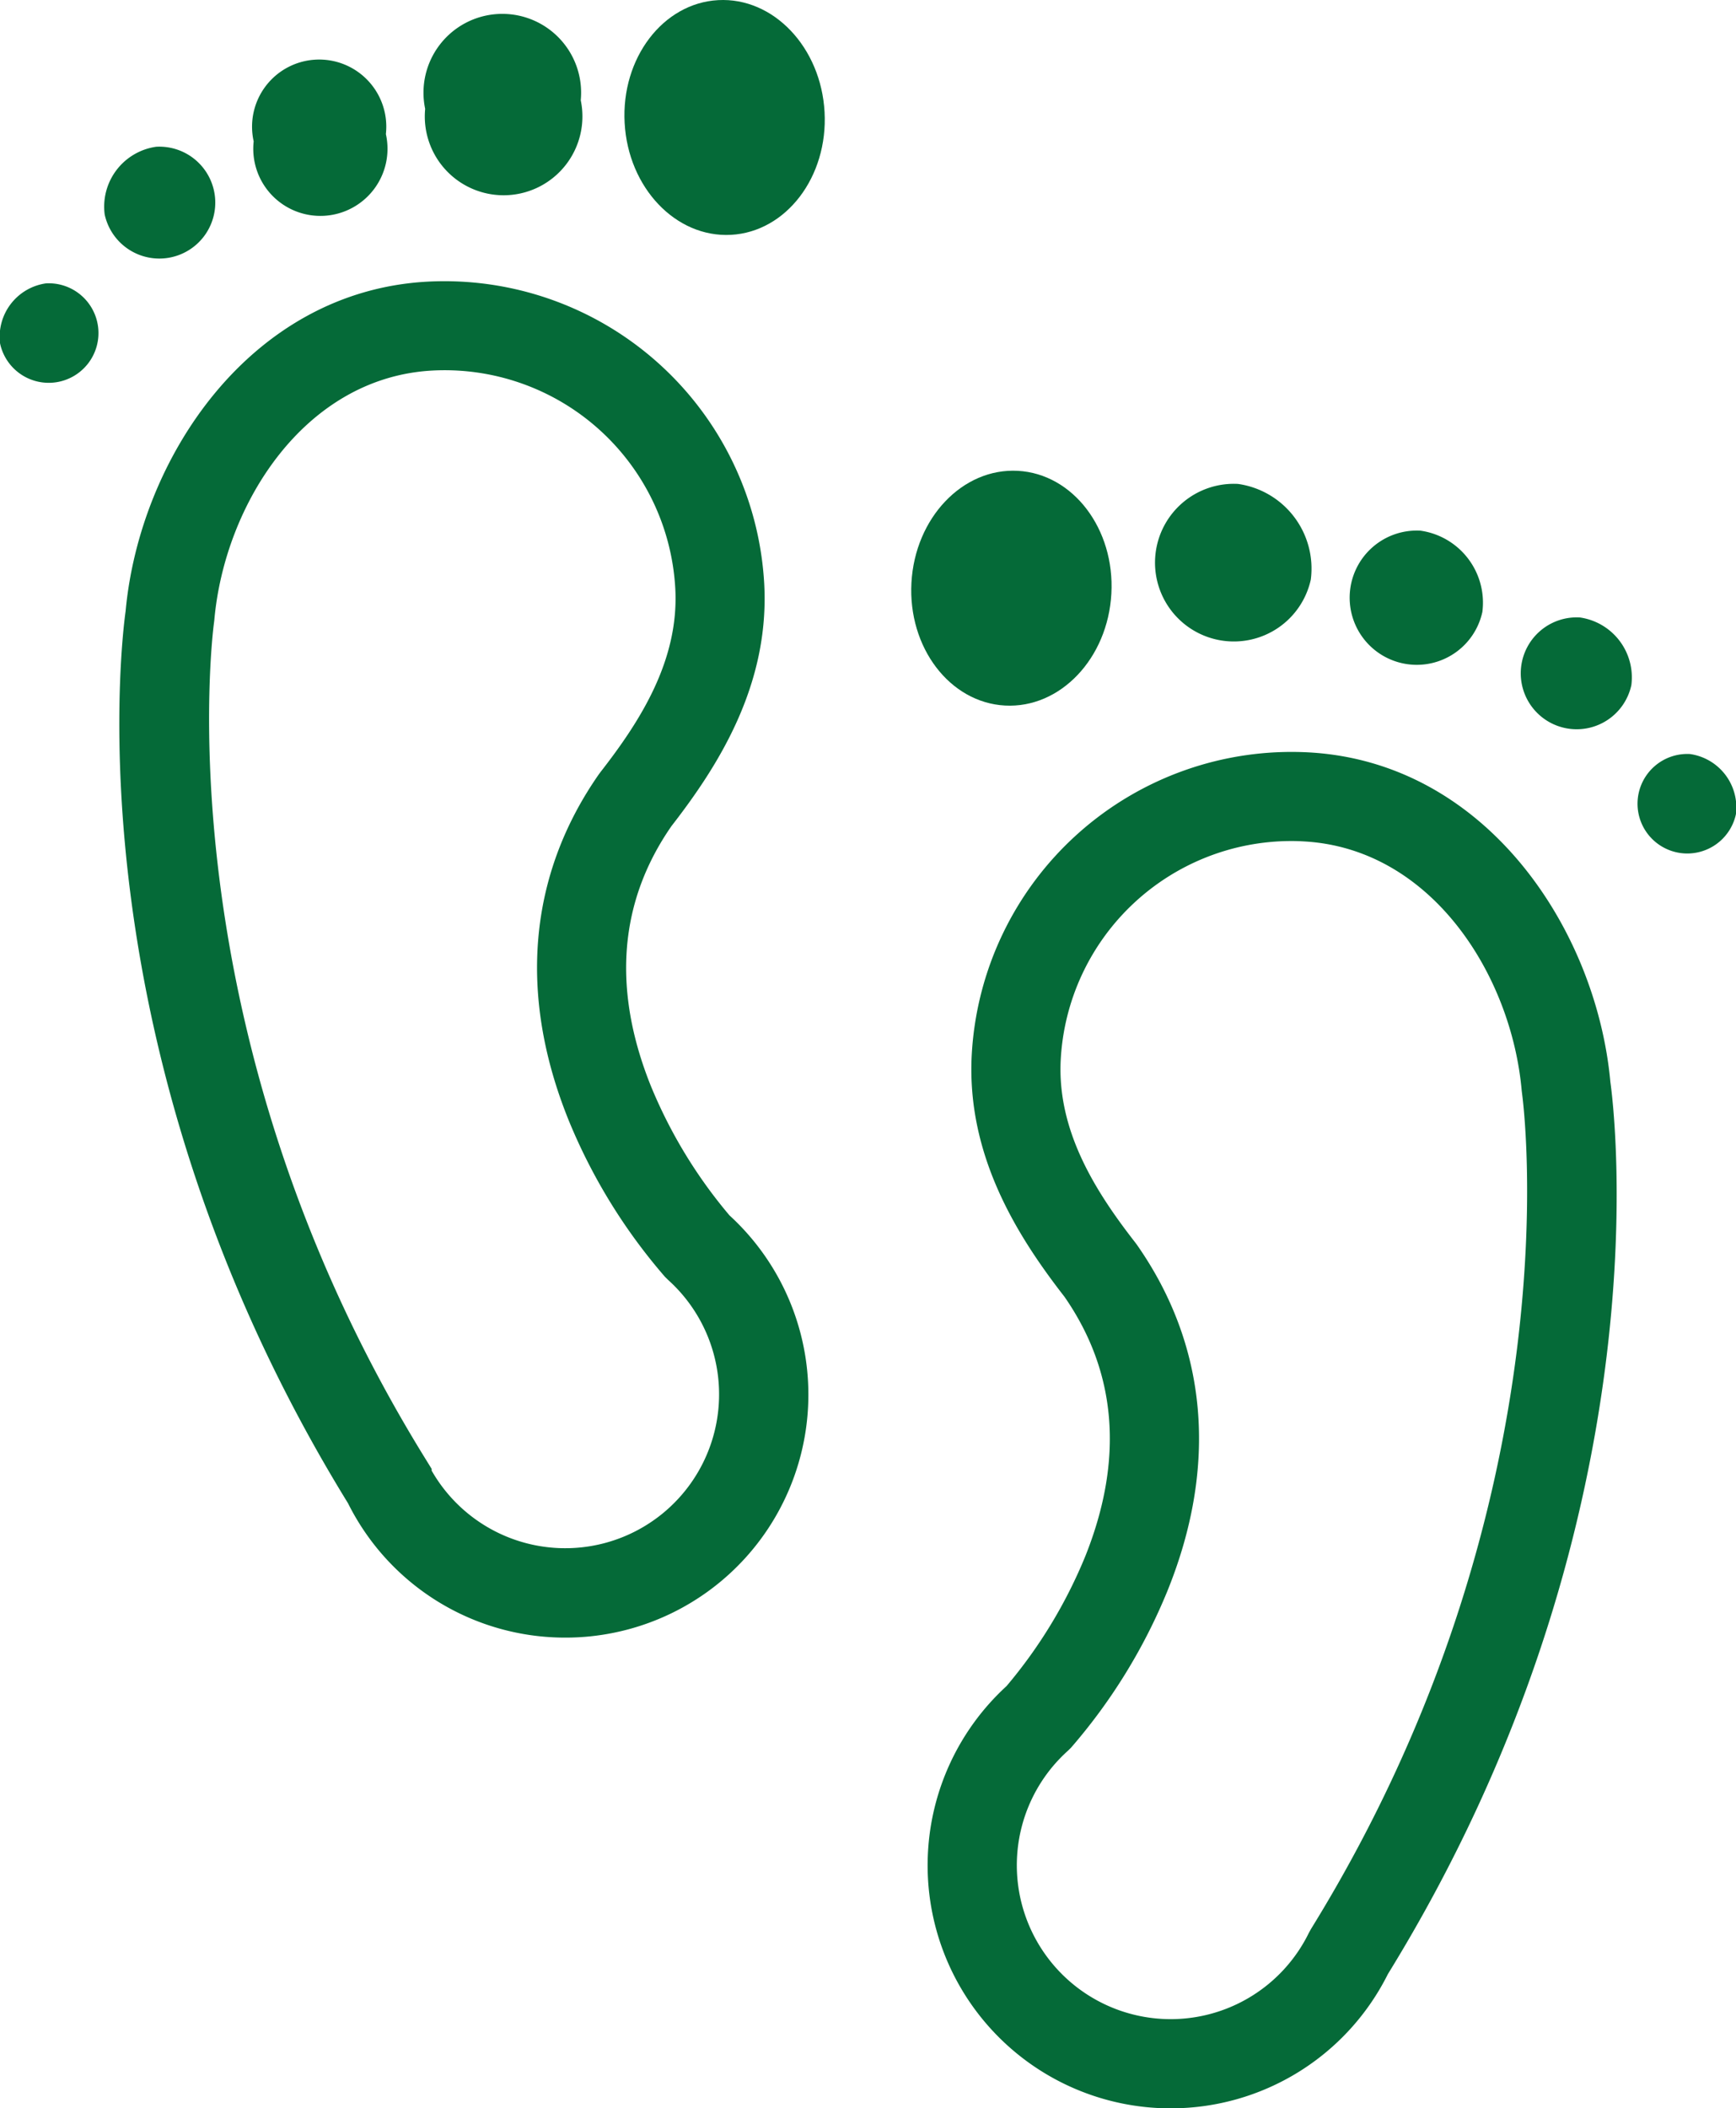
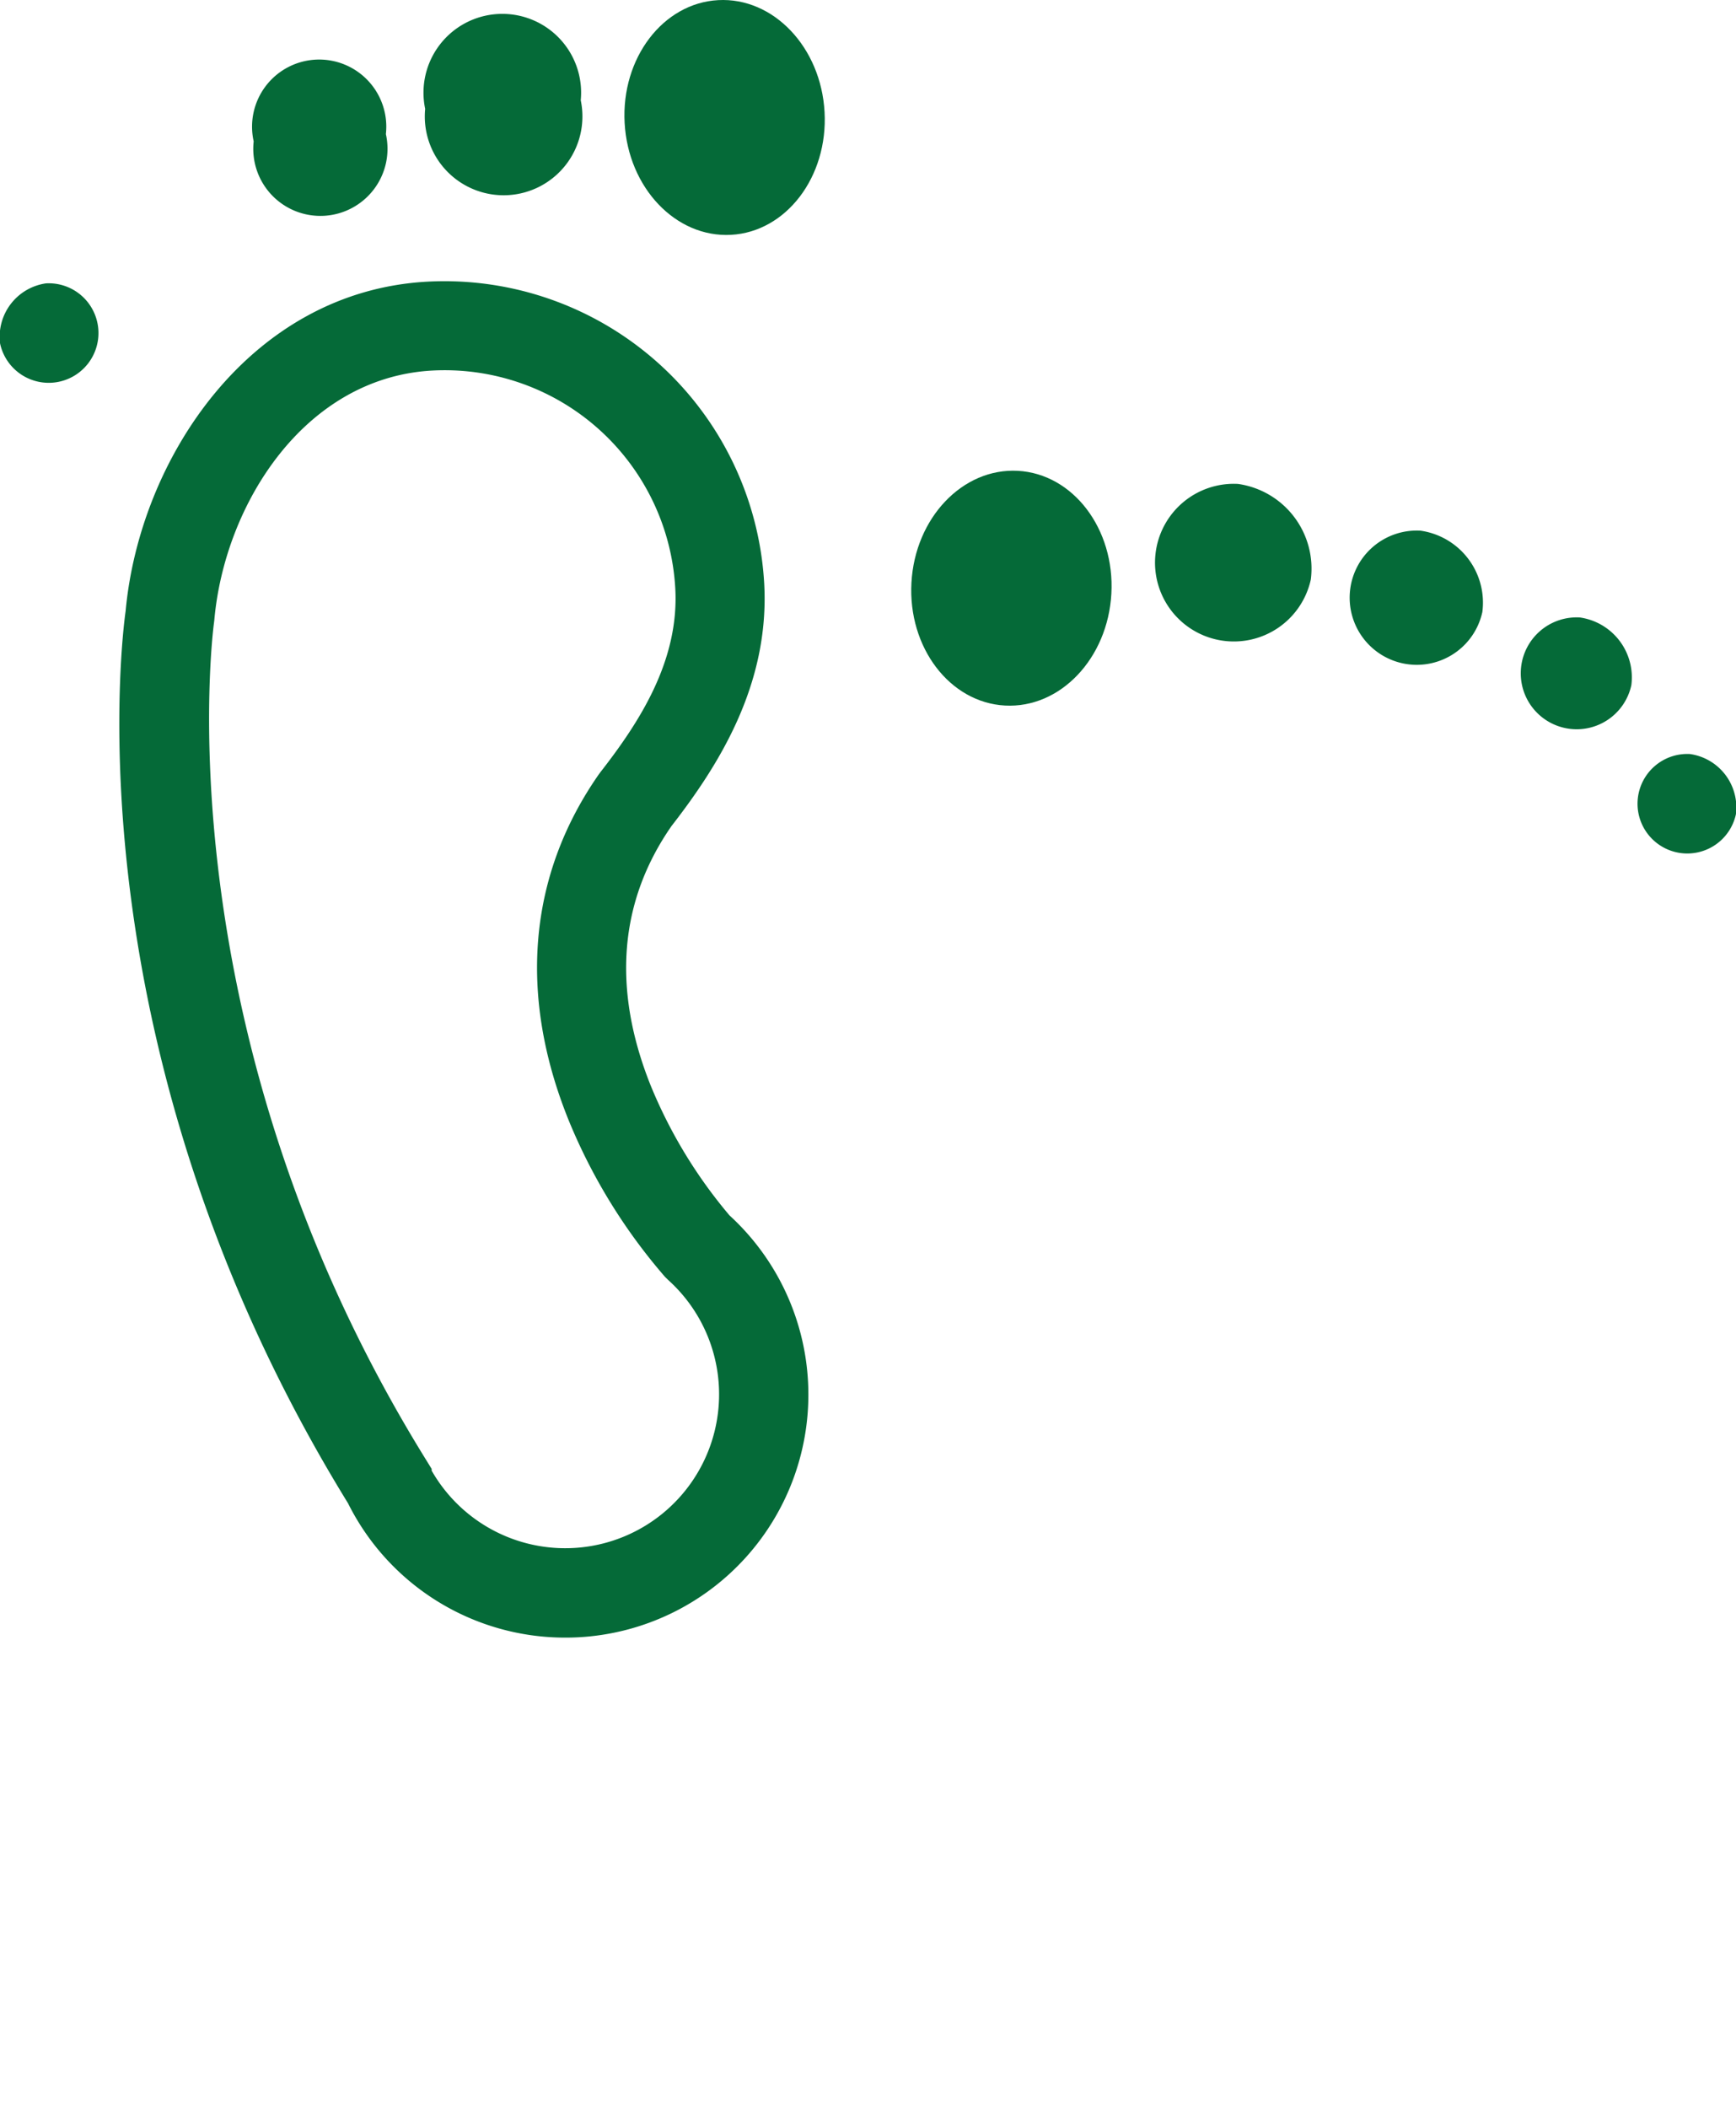
<svg xmlns="http://www.w3.org/2000/svg" width="68.283" height="82.909" viewBox="0 0 68.283 82.909">
  <g id="Group_430" data-name="Group 430" transform="translate(0)">
    <g id="Group_410" data-name="Group 410" transform="translate(4.692 11.057)">
      <path id="Path_728" data-name="Path 728" d="M966.527,126.387a9.54,9.54,0,0,1-8.545-5.283c-10.9-17.7-8.921-33.851-8.748-35.085.552-6,4.889-12.571,11.865-12.954a12.6,12.6,0,0,1,13.253,11.874c.22,4-1.827,7.191-3.647,9.534-2.06,2.967-2.337,6.393-.826,10.185a19.126,19.126,0,0,0,3.107,5.125,9.556,9.556,0,0,1-5.929,16.59Q966.79,126.387,966.527,126.387Zm-5.256-6.567a6.051,6.051,0,1,0,9.3-7.5l-.12-.118a22.268,22.268,0,0,1-3.783-6.141c-2.005-4.943-1.594-9.659,1.19-13.638l.054-.072c1.542-1.979,3.1-4.385,2.942-7.224a9.086,9.086,0,0,0-9.561-8.566c-5.026.276-8.167,5.261-8.57,9.811l-.012.1c-.023.158-2.155,15.938,8.3,32.858l.261.423Z" transform="translate(-948.985 -73.046)" fill="#056a38" />
    </g>
    <g id="Group_411" data-name="Group 411" transform="translate(24.561 0)">
      <path id="Path_729" data-name="Path 729" d="M1034.009,30.57c.14,2.549,2.014,4.518,4.185,4.4s3.819-2.282,3.679-4.83-2.014-4.518-4.185-4.4-3.819,2.282-3.679,4.83" transform="translate(-1034.001 -25.735)" fill="#056a38" />
    </g>
    <g id="Group_412" data-name="Group 412" transform="translate(16.717 0.517)">
      <path id="Path_730" data-name="Path 730" d="M1000.442,31.712a3.1,3.1,0,1,0,6.12-.336,3.1,3.1,0,1,0-6.12.336" transform="translate(-1000.436 -27.949)" fill="#056a38" />
    </g>
    <g id="Group_413" data-name="Group 413" transform="translate(9.973 2.358)">
      <path id="Path_731" data-name="Path 731" d="M971.586,39.025a2.64,2.64,0,1,0,5.2-.286,2.64,2.64,0,1,0-5.2.286" transform="translate(-971.581 -35.824)" fill="#056a38" />
    </g>
    <g id="Group_414" data-name="Group 414" transform="translate(4.112 5.768)">
-       <path id="Path_732" data-name="Path 732" d="M946.506,53.08a2.2,2.2,0,1,0,2.027-2.661,2.38,2.38,0,0,0-2.027,2.661" transform="translate(-946.501 -50.416)" fill="#056a38" />
-     </g>
+       </g>
    <g id="Group_415" data-name="Group 415" transform="translate(0 11.141)">
      <path id="Path_733" data-name="Path 733" d="M928.913,75.777a1.957,1.957,0,1,0,1.806-2.371,2.121,2.121,0,0,0-1.806,2.371" transform="translate(-928.909 -73.404)" fill="#056a38" />
    </g>
    <g id="Group_416" data-name="Group 416" transform="translate(36.487 29.567)">
-       <path id="Path_734" data-name="Path 734" d="M1094.592,205.587c-.176,0-.352,0-.529-.014a9.556,9.556,0,0,1-5.929-16.59,19.13,19.13,0,0,0,3.106-5.125c1.511-3.791,1.233-7.218-.826-10.185-1.821-2.342-3.867-5.538-3.647-9.534a12.6,12.6,0,0,1,13.253-11.874c6.977.383,11.313,6.951,11.865,12.954.172,1.236,2.157,17.382-8.749,35.086A9.542,9.542,0,0,1,1094.592,205.587Zm4.733-49.836a9.089,9.089,0,0,0-9.058,8.58c-.156,2.839,1.4,5.245,2.942,7.224l.054.073c2.784,3.979,3.2,8.695,1.19,13.637a22.265,22.265,0,0,1-3.783,6.141l-.12.118a6.051,6.051,0,1,0,9.477,7.161l.084-.152c10.492-16.983,8.322-32.7,8.3-32.856l-.012-.1c-.4-4.55-3.543-9.535-8.57-9.811Q1099.576,155.75,1099.326,155.751Z" transform="translate(-1085.031 -152.245)" fill="#056a38" />
-     </g>
+       </g>
    <g id="Group_417" data-name="Group 417" transform="translate(35.841 18.51)">
      <path id="Path_735" data-name="Path 735" d="M1090.138,109.769c-.14,2.549-2.014,4.518-4.185,4.4s-3.819-2.282-3.679-4.83,2.013-4.518,4.185-4.4,3.819,2.282,3.679,4.83" transform="translate(-1082.265 -104.934)" fill="#056a38" />
    </g>
    <g id="Group_418" data-name="Group 418" transform="translate(45.433 19.027)">
      <path id="Path_736" data-name="Path 736" d="M1129.435,110.91a3.1,3.1,0,1,1-2.863-3.759,3.363,3.363,0,0,1,2.863,3.759" transform="translate(-1123.309 -107.148)" fill="#056a38" />
    </g>
    <g id="Group_419" data-name="Group 419" transform="translate(53.094 20.867)">
      <path id="Path_737" data-name="Path 737" d="M1161.3,118.223a2.64,2.64,0,1,1-2.435-3.2,2.86,2.86,0,0,1,2.435,3.2" transform="translate(-1156.088 -115.022)" fill="#056a38" />
    </g>
    <g id="Group_420" data-name="Group 420" transform="translate(59.83 24.278)">
      <path id="Path_738" data-name="Path 738" d="M1189.246,132.281a2.2,2.2,0,1,1-2.027-2.661,2.381,2.381,0,0,1,2.027,2.661" transform="translate(-1184.909 -129.617)" fill="#056a38" />
    </g>
    <g id="Group_421" data-name="Group 421" transform="translate(64.416 29.65)">
      <path id="Path_739" data-name="Path 739" d="M1208.393,154.976a1.957,1.957,0,1,1-1.805-2.371,2.121,2.121,0,0,1,1.805,2.371" transform="translate(-1204.53 -152.603)" fill="#056a38" />
    </g>
  </g>
</svg>